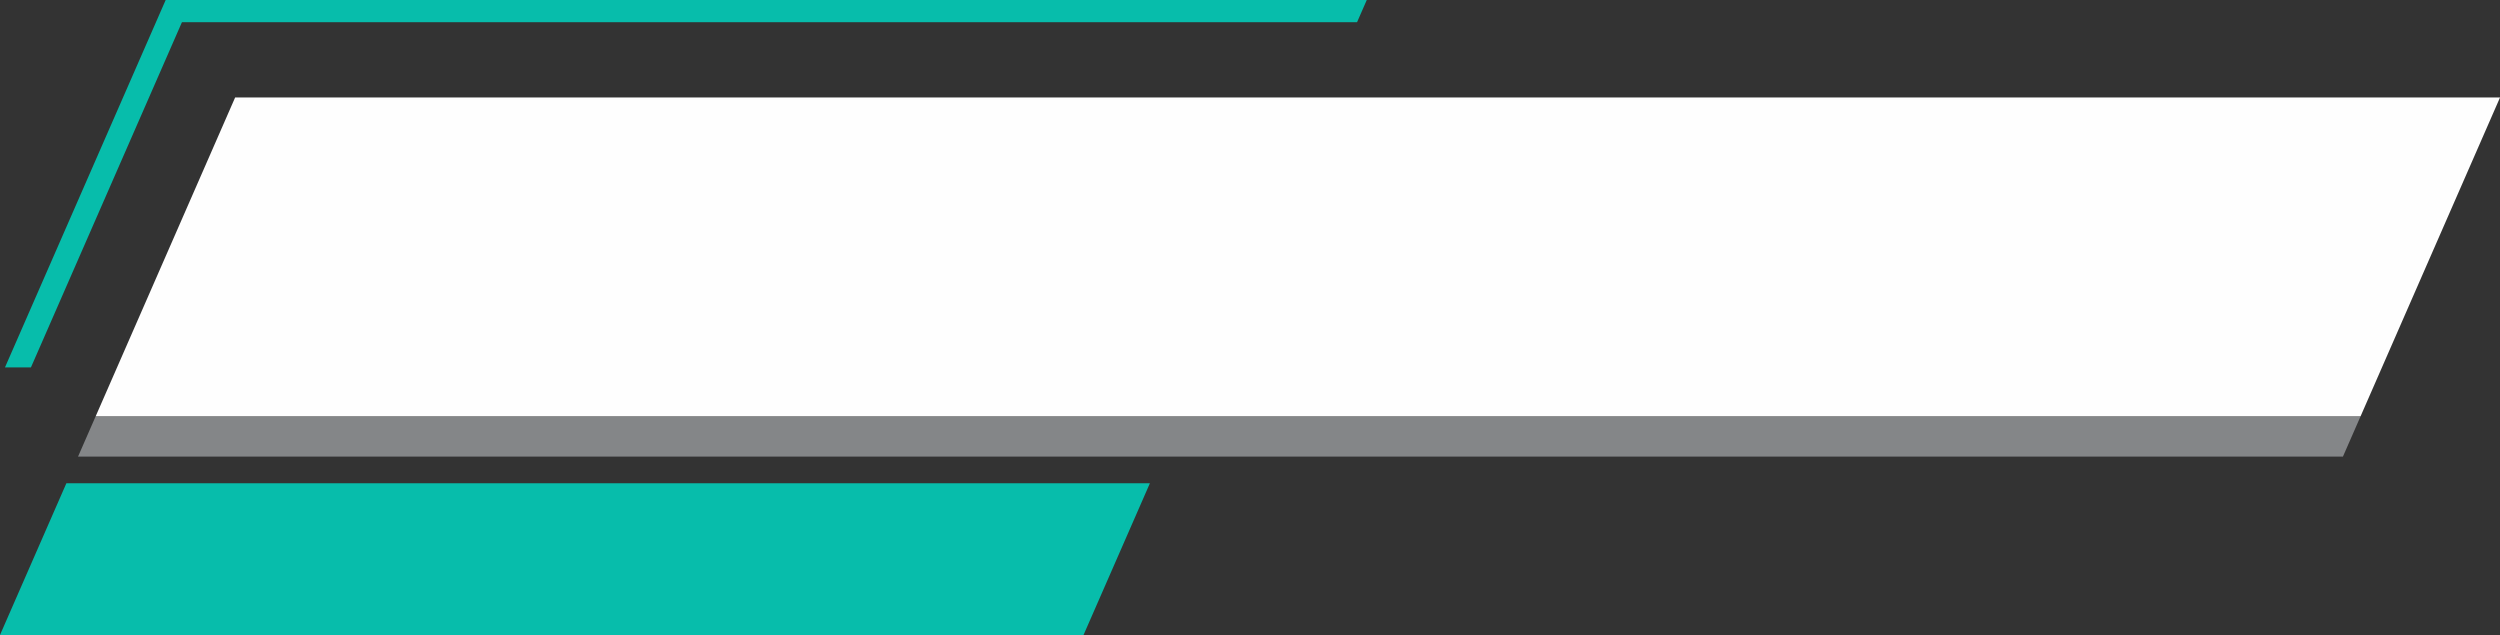
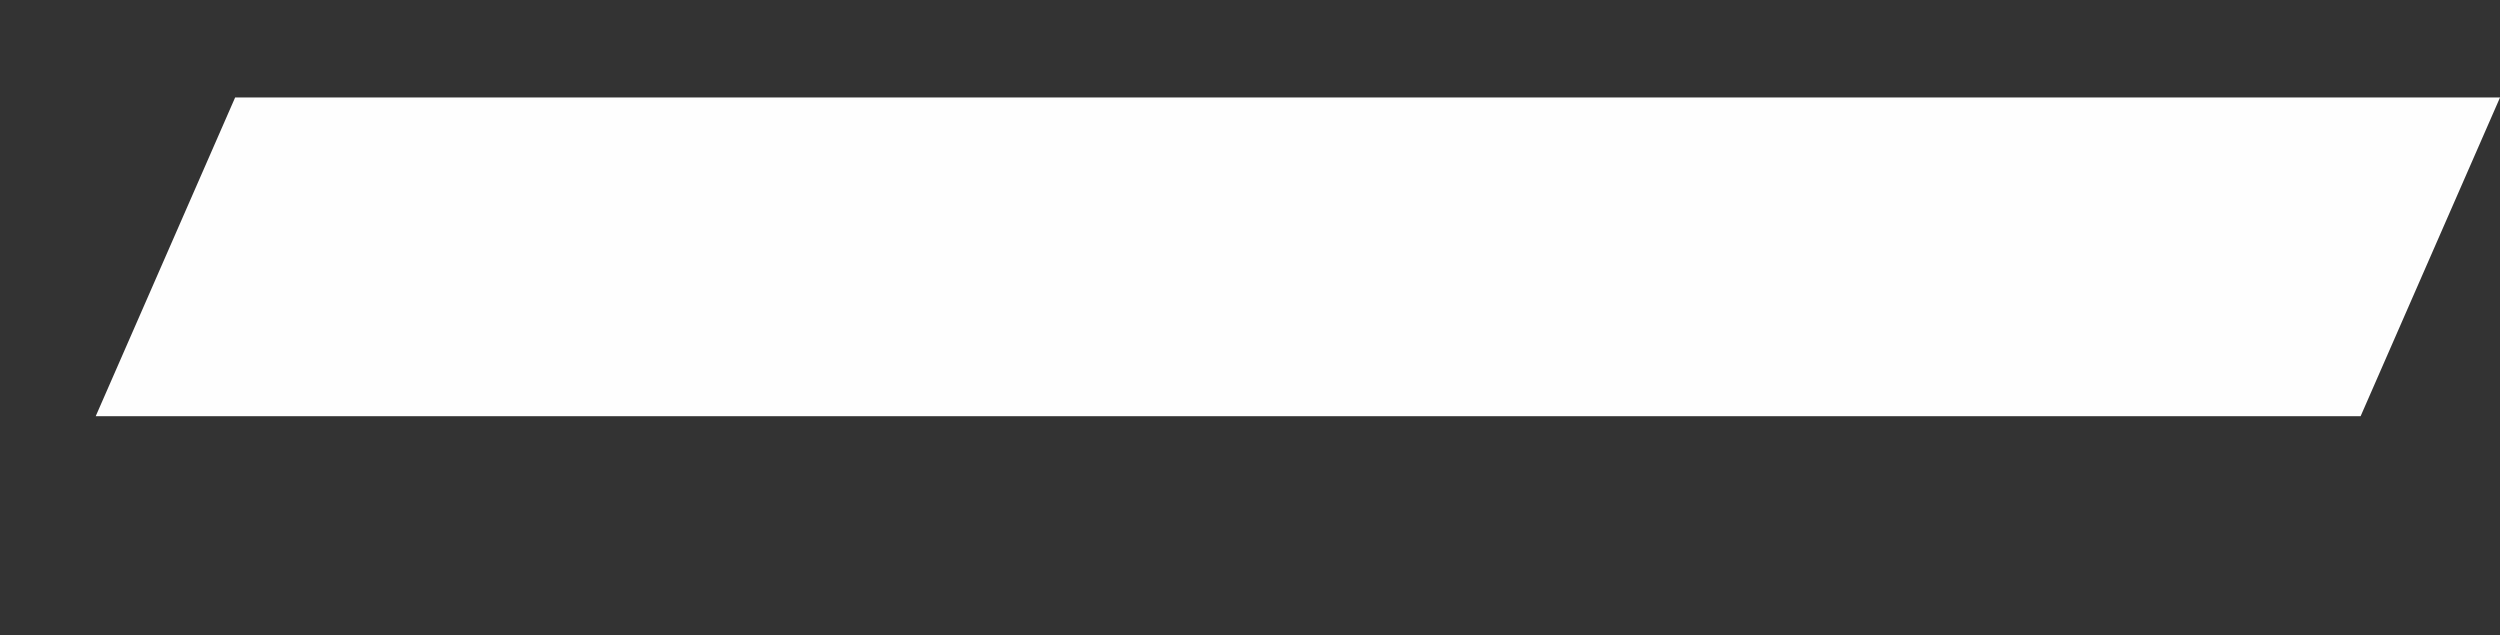
<svg xmlns="http://www.w3.org/2000/svg" clip-rule="evenodd" fill="#000000" fill-rule="evenodd" height="716.7" image-rendering="optimizeQuality" preserveAspectRatio="xMidYMid meet" shape-rendering="geometricPrecision" text-rendering="geometricPrecision" version="1" viewBox="0.0 0.0 2821.6 716.7" width="2821.6" zoomAndPan="magnify">
  <rect x="0.0" y="0.0" width="2821.6" height="716.7" fill="#333333" stroke="none" />
  <g>
    <g>
      <g id="change1_1">
-         <path d="M2664.29 469.73L2644.33 515.34 88.08 515.34 245.42 155.64 108.03 469.73z" fill="#848688" />
-       </g>
+         </g>
      <g id="change2_1">
        <path d="M265.38 110.03L2821.63 110.03 2664.29 469.73 108.03 469.73z" fill="#fefefe" />
      </g>
      <g id="change3_1">
-         <path d="M74.92 545.42L1297.83 545.42 1222.91 716.69 0 716.69z" fill="#07bdab" />
-       </g>
+         </g>
      <g id="change3_2">
-         <path d="M186.99 0L1542.59 0 1531.62 25.08 205.33 25.08 34.93 414.64 5.62 414.64z" fill="#07bdab" />
-       </g>
+         </g>
    </g>
  </g>
</svg>